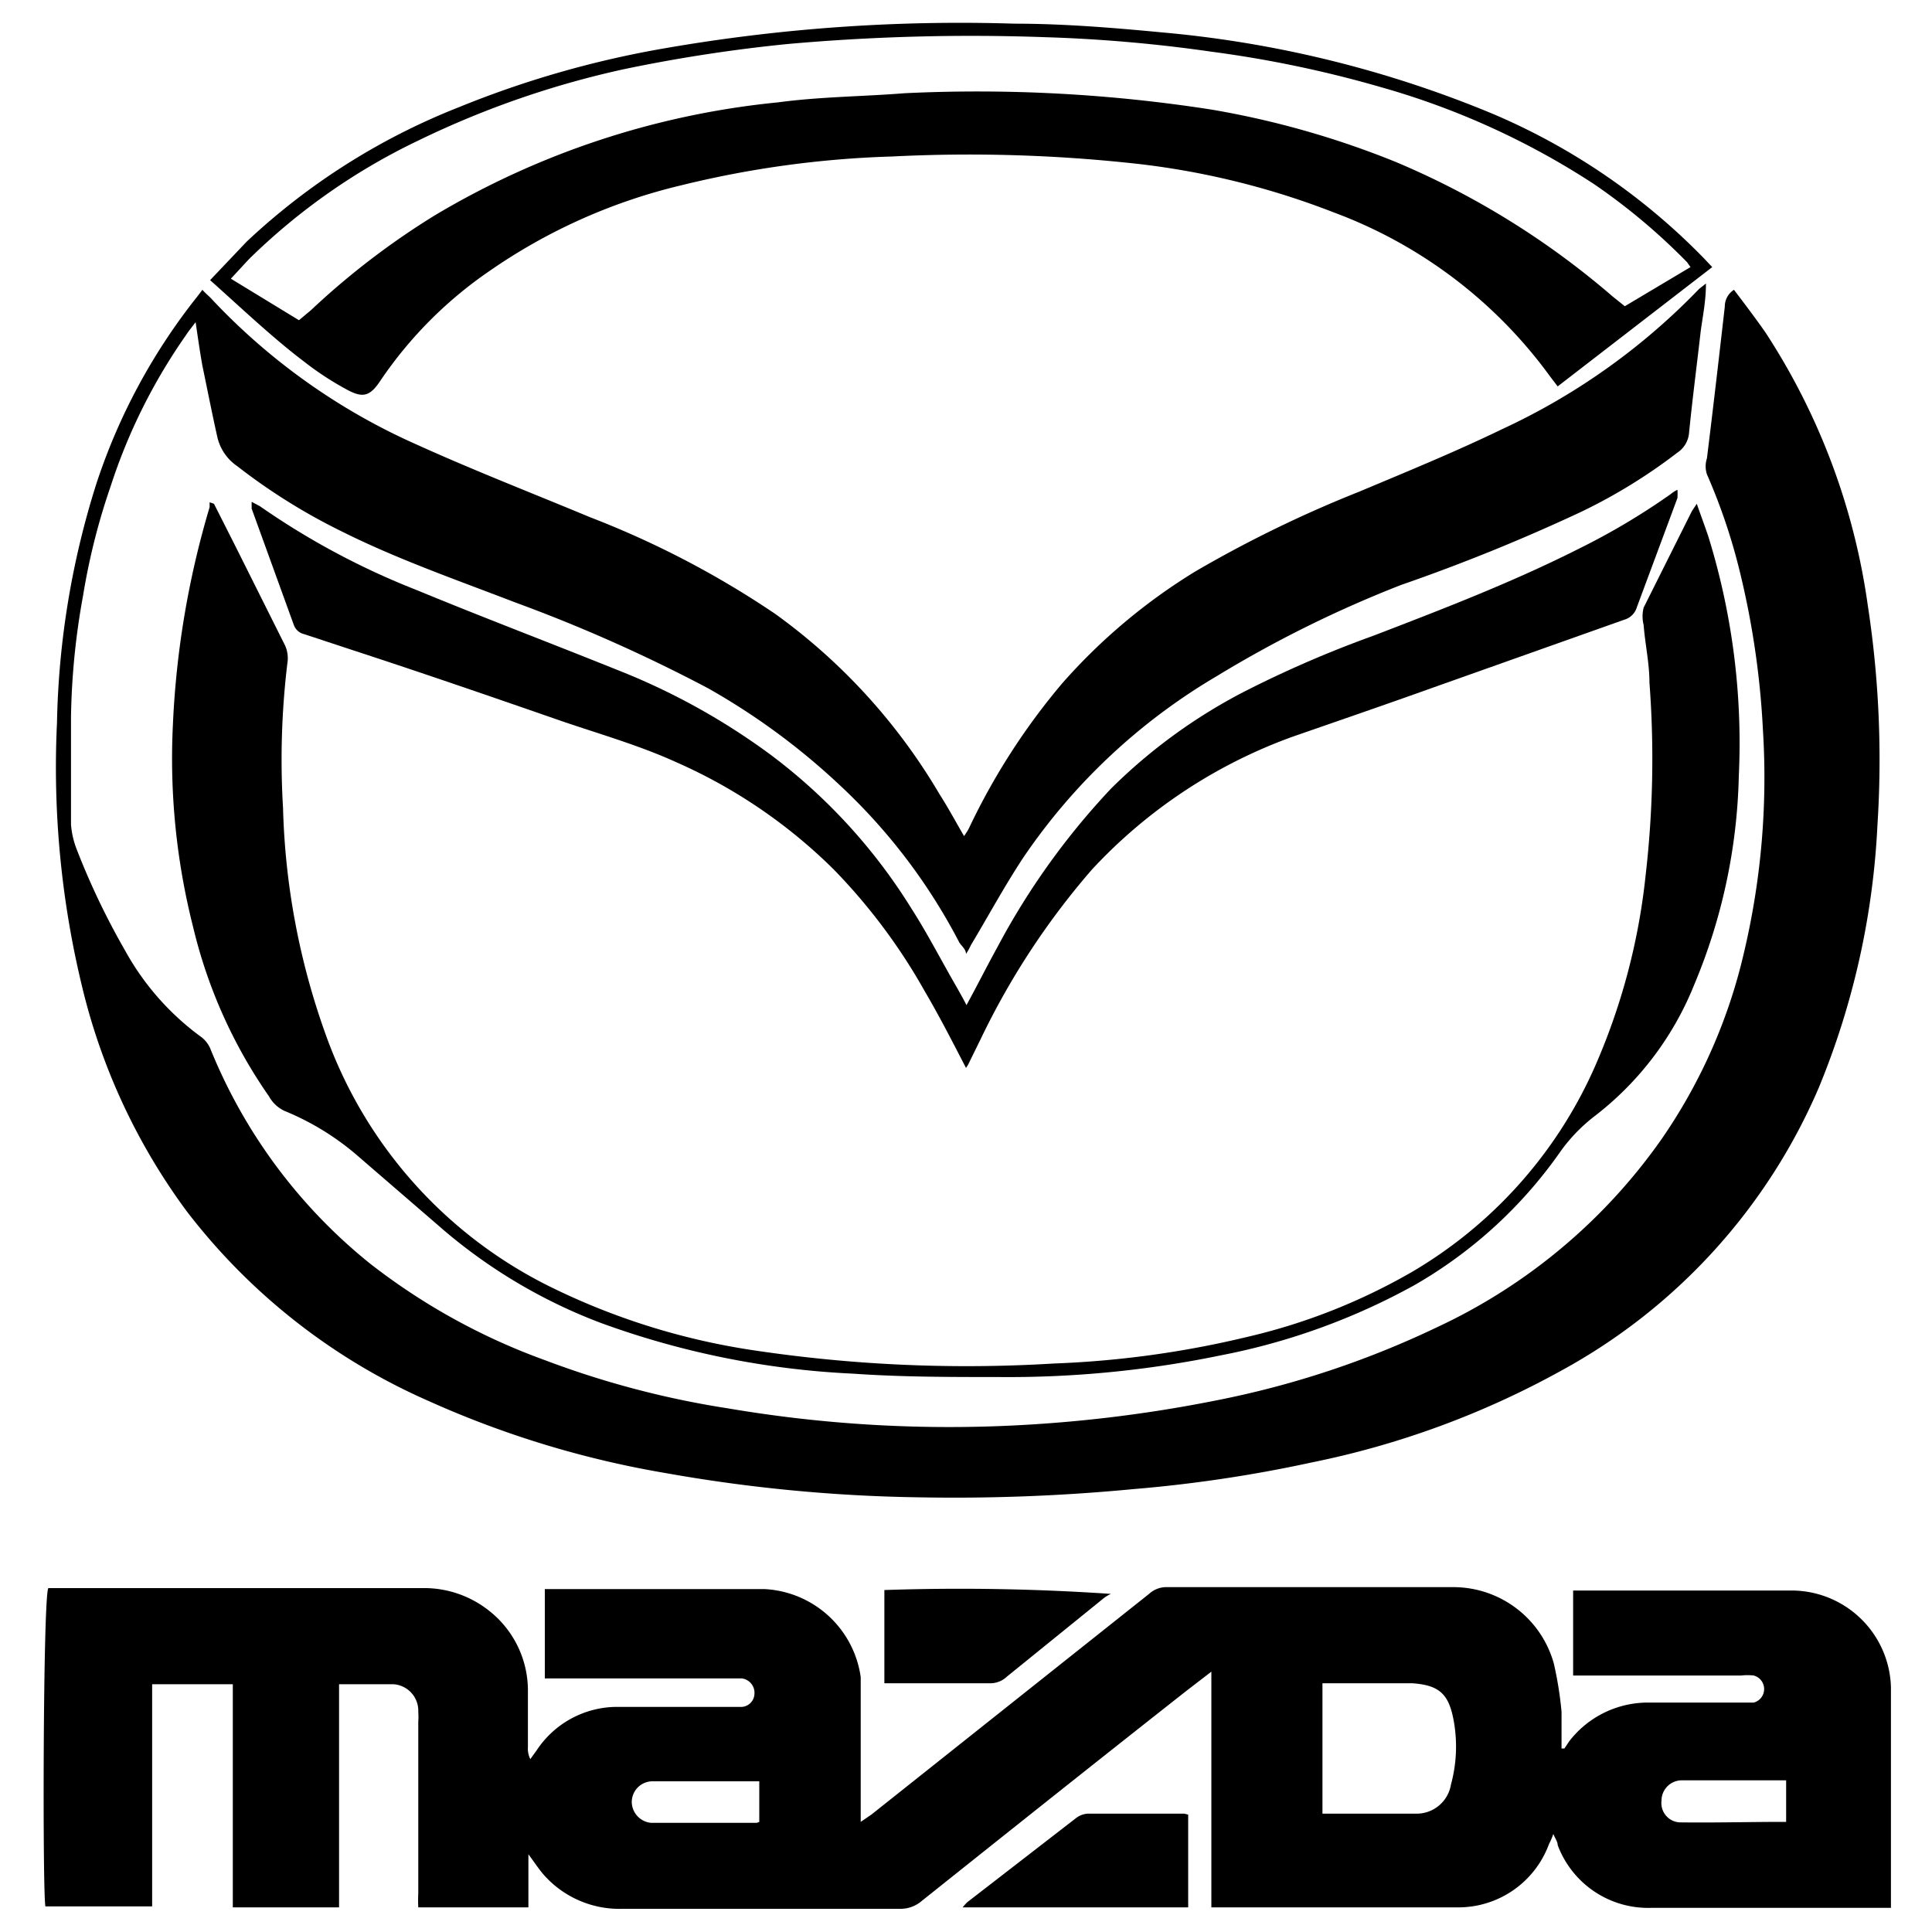
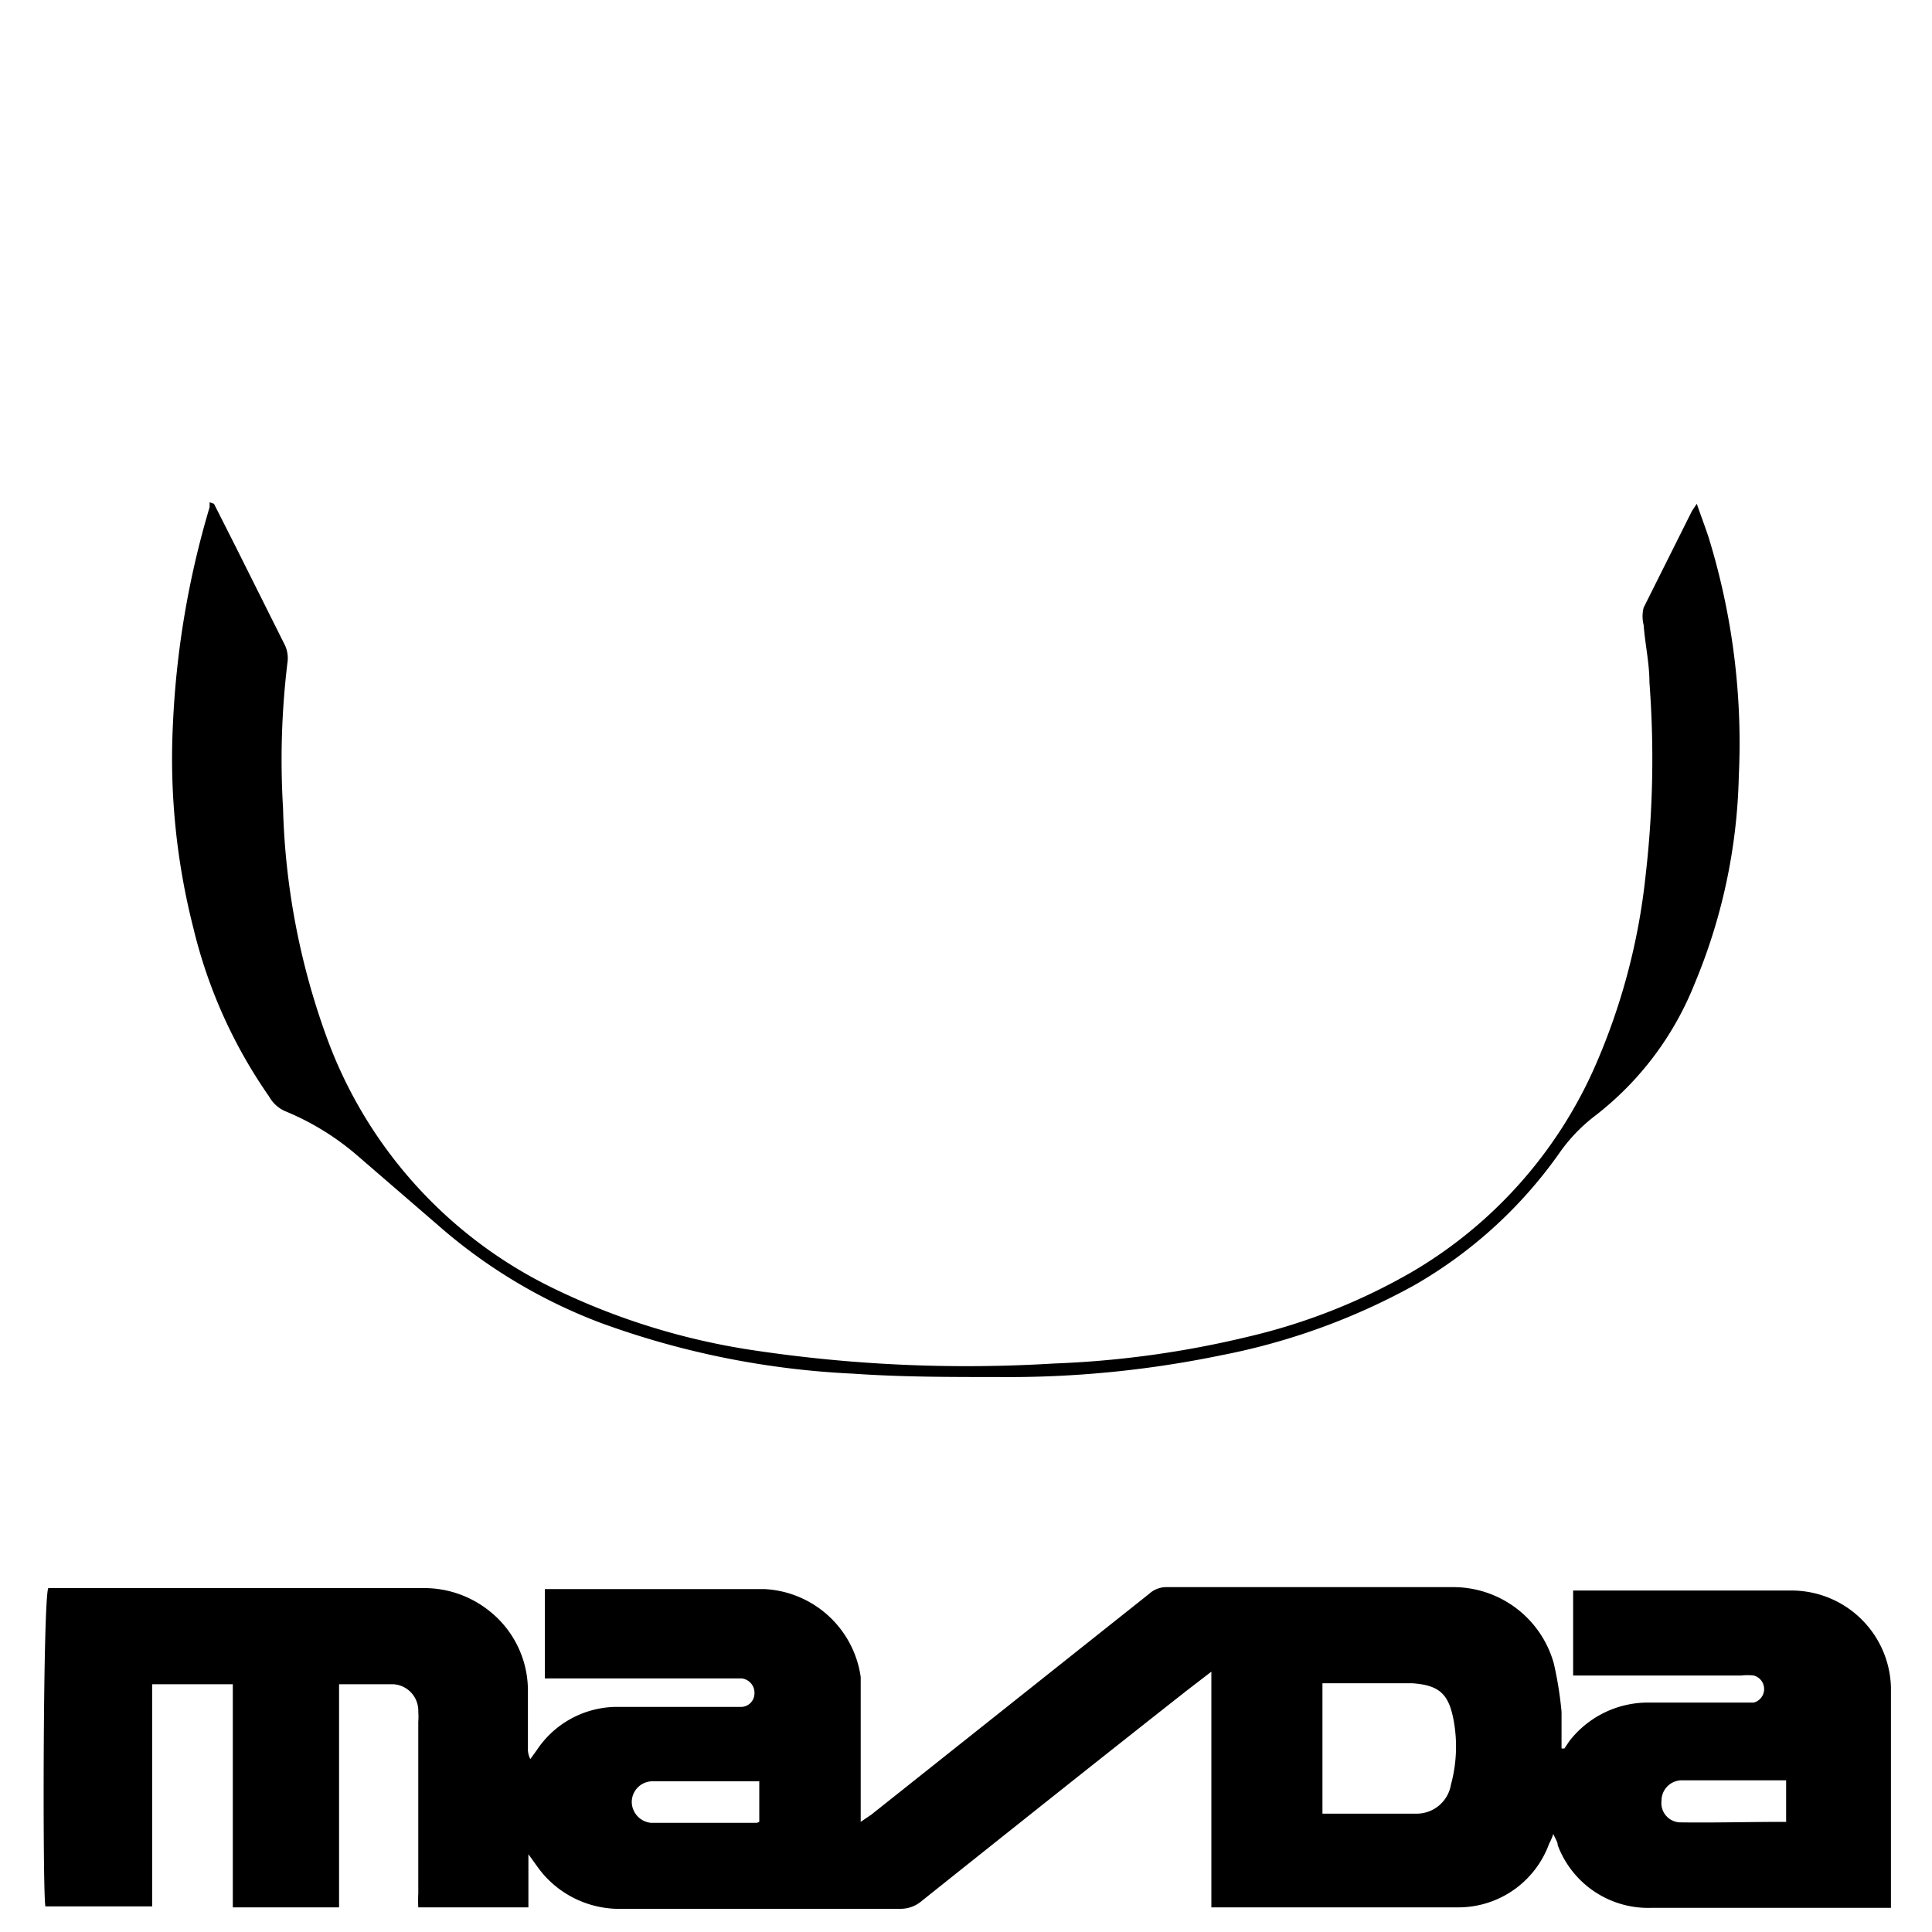
<svg xmlns="http://www.w3.org/2000/svg" id="Livello_1" data-name="Livello 1" viewBox="0 0 40 40">
-   <path d="M4.19,6c.07.08.15.14.21.21a13.09,13.09,0,0,0,4.24,3c1.17.53,2.38,1,3.58,1.5a19.08,19.08,0,0,1,3.83,2,12.25,12.25,0,0,1,3.4,3.73c.18.28.34.58.51.87,0,0,0,0,0,0s.07-.1.1-.16a13.76,13.76,0,0,1,1.93-3,12,12,0,0,1,2.76-2.32,25.26,25.26,0,0,1,3.39-1.65c1-.42,2-.83,2.95-1.29a13.57,13.57,0,0,0,4.09-2.91l.14-.11c0,.37-.07.69-.11,1-.08.7-.17,1.39-.24,2.09a.54.54,0,0,1-.24.41,11.27,11.27,0,0,1-2,1.23,38.61,38.61,0,0,1-3.72,1.51A24.32,24.32,0,0,0,25.19,14a12.5,12.5,0,0,0-4,3.75c-.39.59-.73,1.22-1.09,1.82a1.19,1.19,0,0,1-.1.18c0-.1-.1-.17-.14-.24a12,12,0,0,0-2.48-3.26,14.08,14.08,0,0,0-2.72-2,32.47,32.47,0,0,0-4-1.78C9.44,12,8.23,11.58,7.07,11A12.4,12.4,0,0,1,4.91,9.65a1,1,0,0,1-.41-.6c-.11-.49-.21-1-.31-1.48-.05-.28-.09-.56-.14-.9-.09.12-.15.19-.2.27a11.75,11.75,0,0,0-1.56,3.13,13.6,13.6,0,0,0-.57,2.26,15.14,15.14,0,0,0-.25,2.51c0,.75,0,1.49,0,2.23a1.79,1.79,0,0,0,.12.52,15.26,15.26,0,0,0,1,2.09,5.49,5.49,0,0,0,1.59,1.8.62.62,0,0,1,.17.22,11,11,0,0,0,3.31,4.46,13.16,13.16,0,0,0,3.62,2,18.82,18.82,0,0,0,3.8,1,27.31,27.31,0,0,0,5.49.37A28.46,28.46,0,0,0,25.15,29a19.11,19.11,0,0,0,4.6-1.52,11.73,11.73,0,0,0,4.64-3.88,11.22,11.22,0,0,0,1.72-3.89,15.74,15.74,0,0,0,.39-4.59,17.47,17.47,0,0,0-.5-3.37,12.21,12.21,0,0,0-.66-1.93.53.53,0,0,1,0-.33c.13-1.05.25-2.09.37-3.14A.41.41,0,0,1,35.9,6c.22.29.44.58.65.88a13.81,13.81,0,0,1,2.12,5.65,21.07,21.07,0,0,1,.2,4.56,16.29,16.29,0,0,1-1.21,5.42,12.1,12.1,0,0,1-5.34,5.87,18.07,18.07,0,0,1-5.17,1.9,28.4,28.4,0,0,1-3.68.55A39,39,0,0,1,19,31a32.48,32.48,0,0,1-5.21-.5A20.18,20.18,0,0,1,8.86,29a12.78,12.78,0,0,1-5-3.93,12.85,12.85,0,0,1-2.15-4.6,19.29,19.29,0,0,1-.53-5.51A17.43,17.43,0,0,1,2,10,12.46,12.46,0,0,1,4.1,6.12Z" />
  <path d="M1,32.88H8.74a2.16,2.16,0,0,1,1.4.48A2.1,2.1,0,0,1,10.93,35c0,.39,0,.78,0,1.17a.47.47,0,0,0,.05.25l.13-.18a2,2,0,0,1,1.61-.9c.77,0,1.56,0,2.34,0h.29a.28.28,0,0,0,.27-.27.3.3,0,0,0-.26-.32H11.28V32.9l.17,0c1.46,0,2.91,0,4.37,0a2.12,2.12,0,0,1,2,1.82c0,.17,0,.33,0,.5v2.21c0,.09,0,.17,0,.29l.22-.15L23.79,33a.53.53,0,0,1,.38-.14h5.91a2.16,2.16,0,0,1,2.09,1.58,7.53,7.53,0,0,1,.16,1c0,.25,0,.51,0,.76l.06,0,.1-.15a2.06,2.06,0,0,1,1.66-.8h2.16a.29.29,0,0,0,0-.56,1.1,1.1,0,0,0-.26,0H32.57V32.93l.23,0h4.28a2.06,2.06,0,0,1,2.07,2c0,1.48,0,3,0,4.44,0,0,0,.07,0,.13l-.2,0c-1.59,0-3.18,0-4.76,0a2,2,0,0,1-1.94-1.3c0-.07-.05-.13-.09-.23a1.46,1.46,0,0,1-.09.21,2,2,0,0,1-1.89,1.31c-1.66,0-3.32,0-5,0l-.1,0c0-.54,0-1.07,0-1.61V34.61l-.52.4c-1.83,1.44-3.65,2.89-5.48,4.35a.67.67,0,0,1-.43.16H12.89a2.09,2.09,0,0,1-1.61-.68c-.11-.12-.2-.26-.34-.45v1.1H8.66a2.81,2.81,0,0,1,0-.29V35.65a1.48,1.48,0,0,0,0-.21.55.55,0,0,0-.52-.57c-.36,0-.72,0-1.12,0v4.62H4.82V34.87H3.15v4.6H.94C.88,39.2.89,33.08,1,32.88Zm26.38,4.67h1.94a.72.72,0,0,0,.72-.6,3,3,0,0,0,.06-1.31c-.1-.56-.29-.75-.86-.79h-.05c-.58,0-1.15,0-1.73,0l-.08,0Zm9.6.17v-.86l-.27,0H34.8a.42.42,0,0,0-.4.42.4.4,0,0,0,.37.45C35.48,37.74,36.2,37.72,36.93,37.72Zm-21.26,0v-.64c0-.07,0-.14,0-.2l-.07,0H13.5a.43.43,0,0,0-.42.43.44.44,0,0,0,.4.43h2.19Z" />
-   <path d="M35.45,5.53,32.25,8l-.16-.21A9.71,9.71,0,0,0,27.62,4.4a16.28,16.28,0,0,0-4-1,31.6,31.6,0,0,0-5.15-.16,20.81,20.81,0,0,0-4.38.6A11.69,11.69,0,0,0,10.15,5.6,8.56,8.56,0,0,0,7.87,7.89c-.22.33-.37.35-.7.17a6.2,6.2,0,0,1-.87-.57C5.65,7,5,6.38,4.35,5.8L5.11,5A13.78,13.78,0,0,1,9.5,2.22,20.51,20.51,0,0,1,13.76,1,35.71,35.71,0,0,1,21,.49c1,0,2,.08,3.05.18a23.17,23.17,0,0,1,6.84,1.68,13.4,13.4,0,0,1,4.39,3Zm-.45,0-.07-.1A12.81,12.81,0,0,0,33,3.81a16,16,0,0,0-4.39-2,23.82,23.82,0,0,0-3.53-.74,30.71,30.71,0,0,0-3.44-.3,42.92,42.92,0,0,0-5.32.14,32.25,32.25,0,0,0-3.39.52A19,19,0,0,0,8.66,2.91,13,13,0,0,0,5.15,5.37l-.37.4,1.41.86.25-.21A15.94,15.94,0,0,1,9,4.46,17.14,17.14,0,0,1,16.1,2.12C17,2,17.85,2,18.73,1.93a31.49,31.49,0,0,1,6.36.34,18.35,18.35,0,0,1,3.8,1.08,16.87,16.87,0,0,1,4.5,2.79l.25.2Z" />
  <path d="M4.43,10.43l.45.89,1,2a.64.64,0,0,1,.07.41,16.7,16.7,0,0,0-.09,3,15,15,0,0,0,.88,4.68,9.31,9.31,0,0,0,4.65,5.23,14.26,14.26,0,0,0,4.17,1.31,29.77,29.77,0,0,0,6.26.28,20.26,20.26,0,0,0,4-.55,12.45,12.45,0,0,0,3.42-1.35A9.26,9.26,0,0,0,33,22.13a13.29,13.29,0,0,0,1.07-4,21,21,0,0,0,.08-4c0-.4-.09-.79-.12-1.19a.73.73,0,0,1,0-.36l1-2,.1-.15c.09.26.17.47.24.68A14.45,14.45,0,0,1,36,16.07a11.81,11.81,0,0,1-.92,4.31A6.47,6.47,0,0,1,33,23.12a3.46,3.46,0,0,0-.72.76,9.37,9.37,0,0,1-3,2.73,13.6,13.6,0,0,1-4,1.45,21.74,21.74,0,0,1-4.62.45c-1,0-2,0-3-.07a17.56,17.56,0,0,1-5.22-1.05,11,11,0,0,1-3.24-1.91L7.37,23.9A5.47,5.47,0,0,0,5.89,23a.71.71,0,0,1-.32-.3A10.28,10.28,0,0,1,4,19.2,14.18,14.18,0,0,1,3.58,15a18.59,18.59,0,0,1,.76-4.5l0-.1Z" />
-   <path d="M20,22.11c-.28-.54-.55-1.07-.85-1.58A12.06,12.06,0,0,0,17.26,18,10.82,10.82,0,0,0,14,15.78c-.77-.35-1.58-.58-2.37-.85-1.44-.5-2.89-1-4.33-1.47l-1-.33a.3.3,0,0,1-.22-.2l-.87-2.4s0-.07,0-.14l.17.09a15.68,15.68,0,0,0,3.23,1.73c1.38.57,2.78,1.1,4.17,1.66a13.92,13.92,0,0,1,3.18,1.76,11.62,11.62,0,0,1,2.91,3.18c.34.53.63,1.1.95,1.65.06.11.12.21.19.35.23-.42.43-.82.64-1.2A15.13,15.13,0,0,1,23,16.33a11.24,11.24,0,0,1,2.74-2,23.15,23.15,0,0,1,2.7-1.17c1.43-.55,2.86-1.1,4.23-1.79a14.27,14.27,0,0,0,1.92-1.14.68.68,0,0,1,.14-.09,1.46,1.46,0,0,1,0,.17l-.84,2.26a.38.38,0,0,1-.26.26l-4,1.42c-.95.34-1.91.67-2.86,1A10.55,10.55,0,0,0,22.61,18a15.69,15.69,0,0,0-2.3,3.5l-.27.55Z" />
-   <path d="M18.31,34.78V32.92A46.09,46.09,0,0,1,23,33a.75.75,0,0,0-.15.09l-2,1.62a.5.5,0,0,1-.33.14H18.31Z" />
-   <path d="M24.6,37.57v1.92H19.93a1.09,1.09,0,0,1,.1-.11l2.25-1.74a.44.44,0,0,1,.24-.09h2Z" />
</svg>